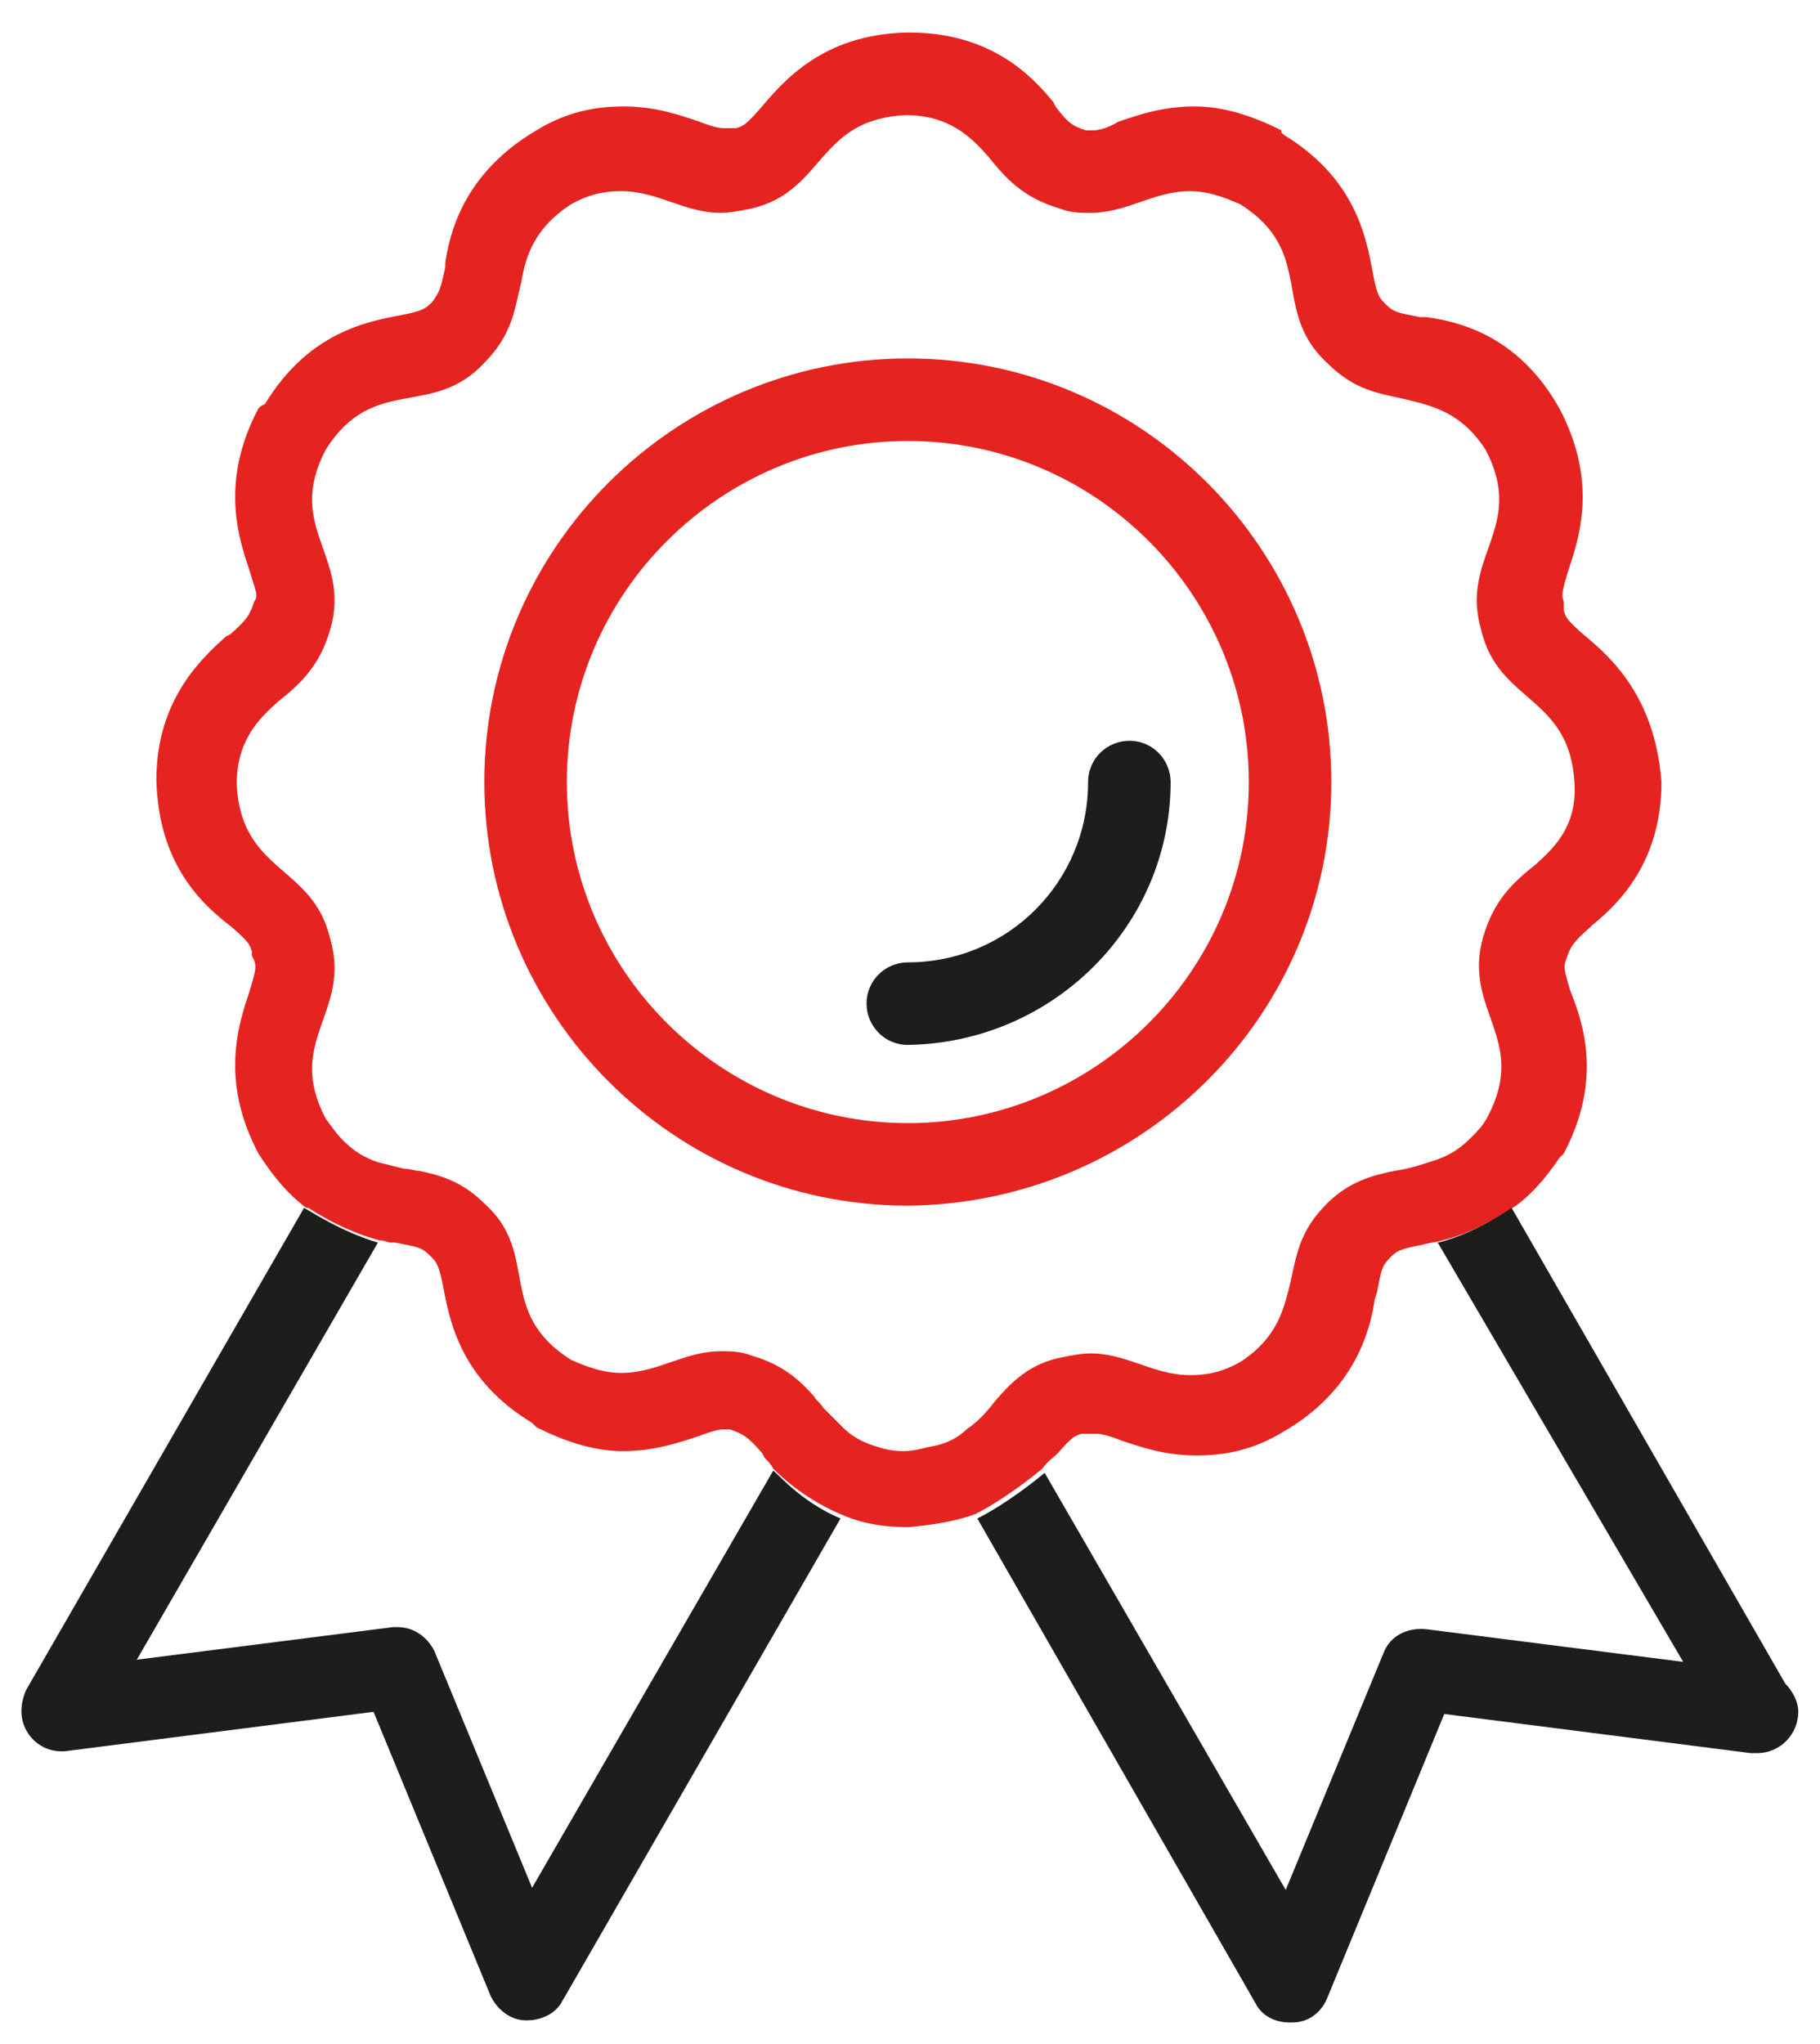
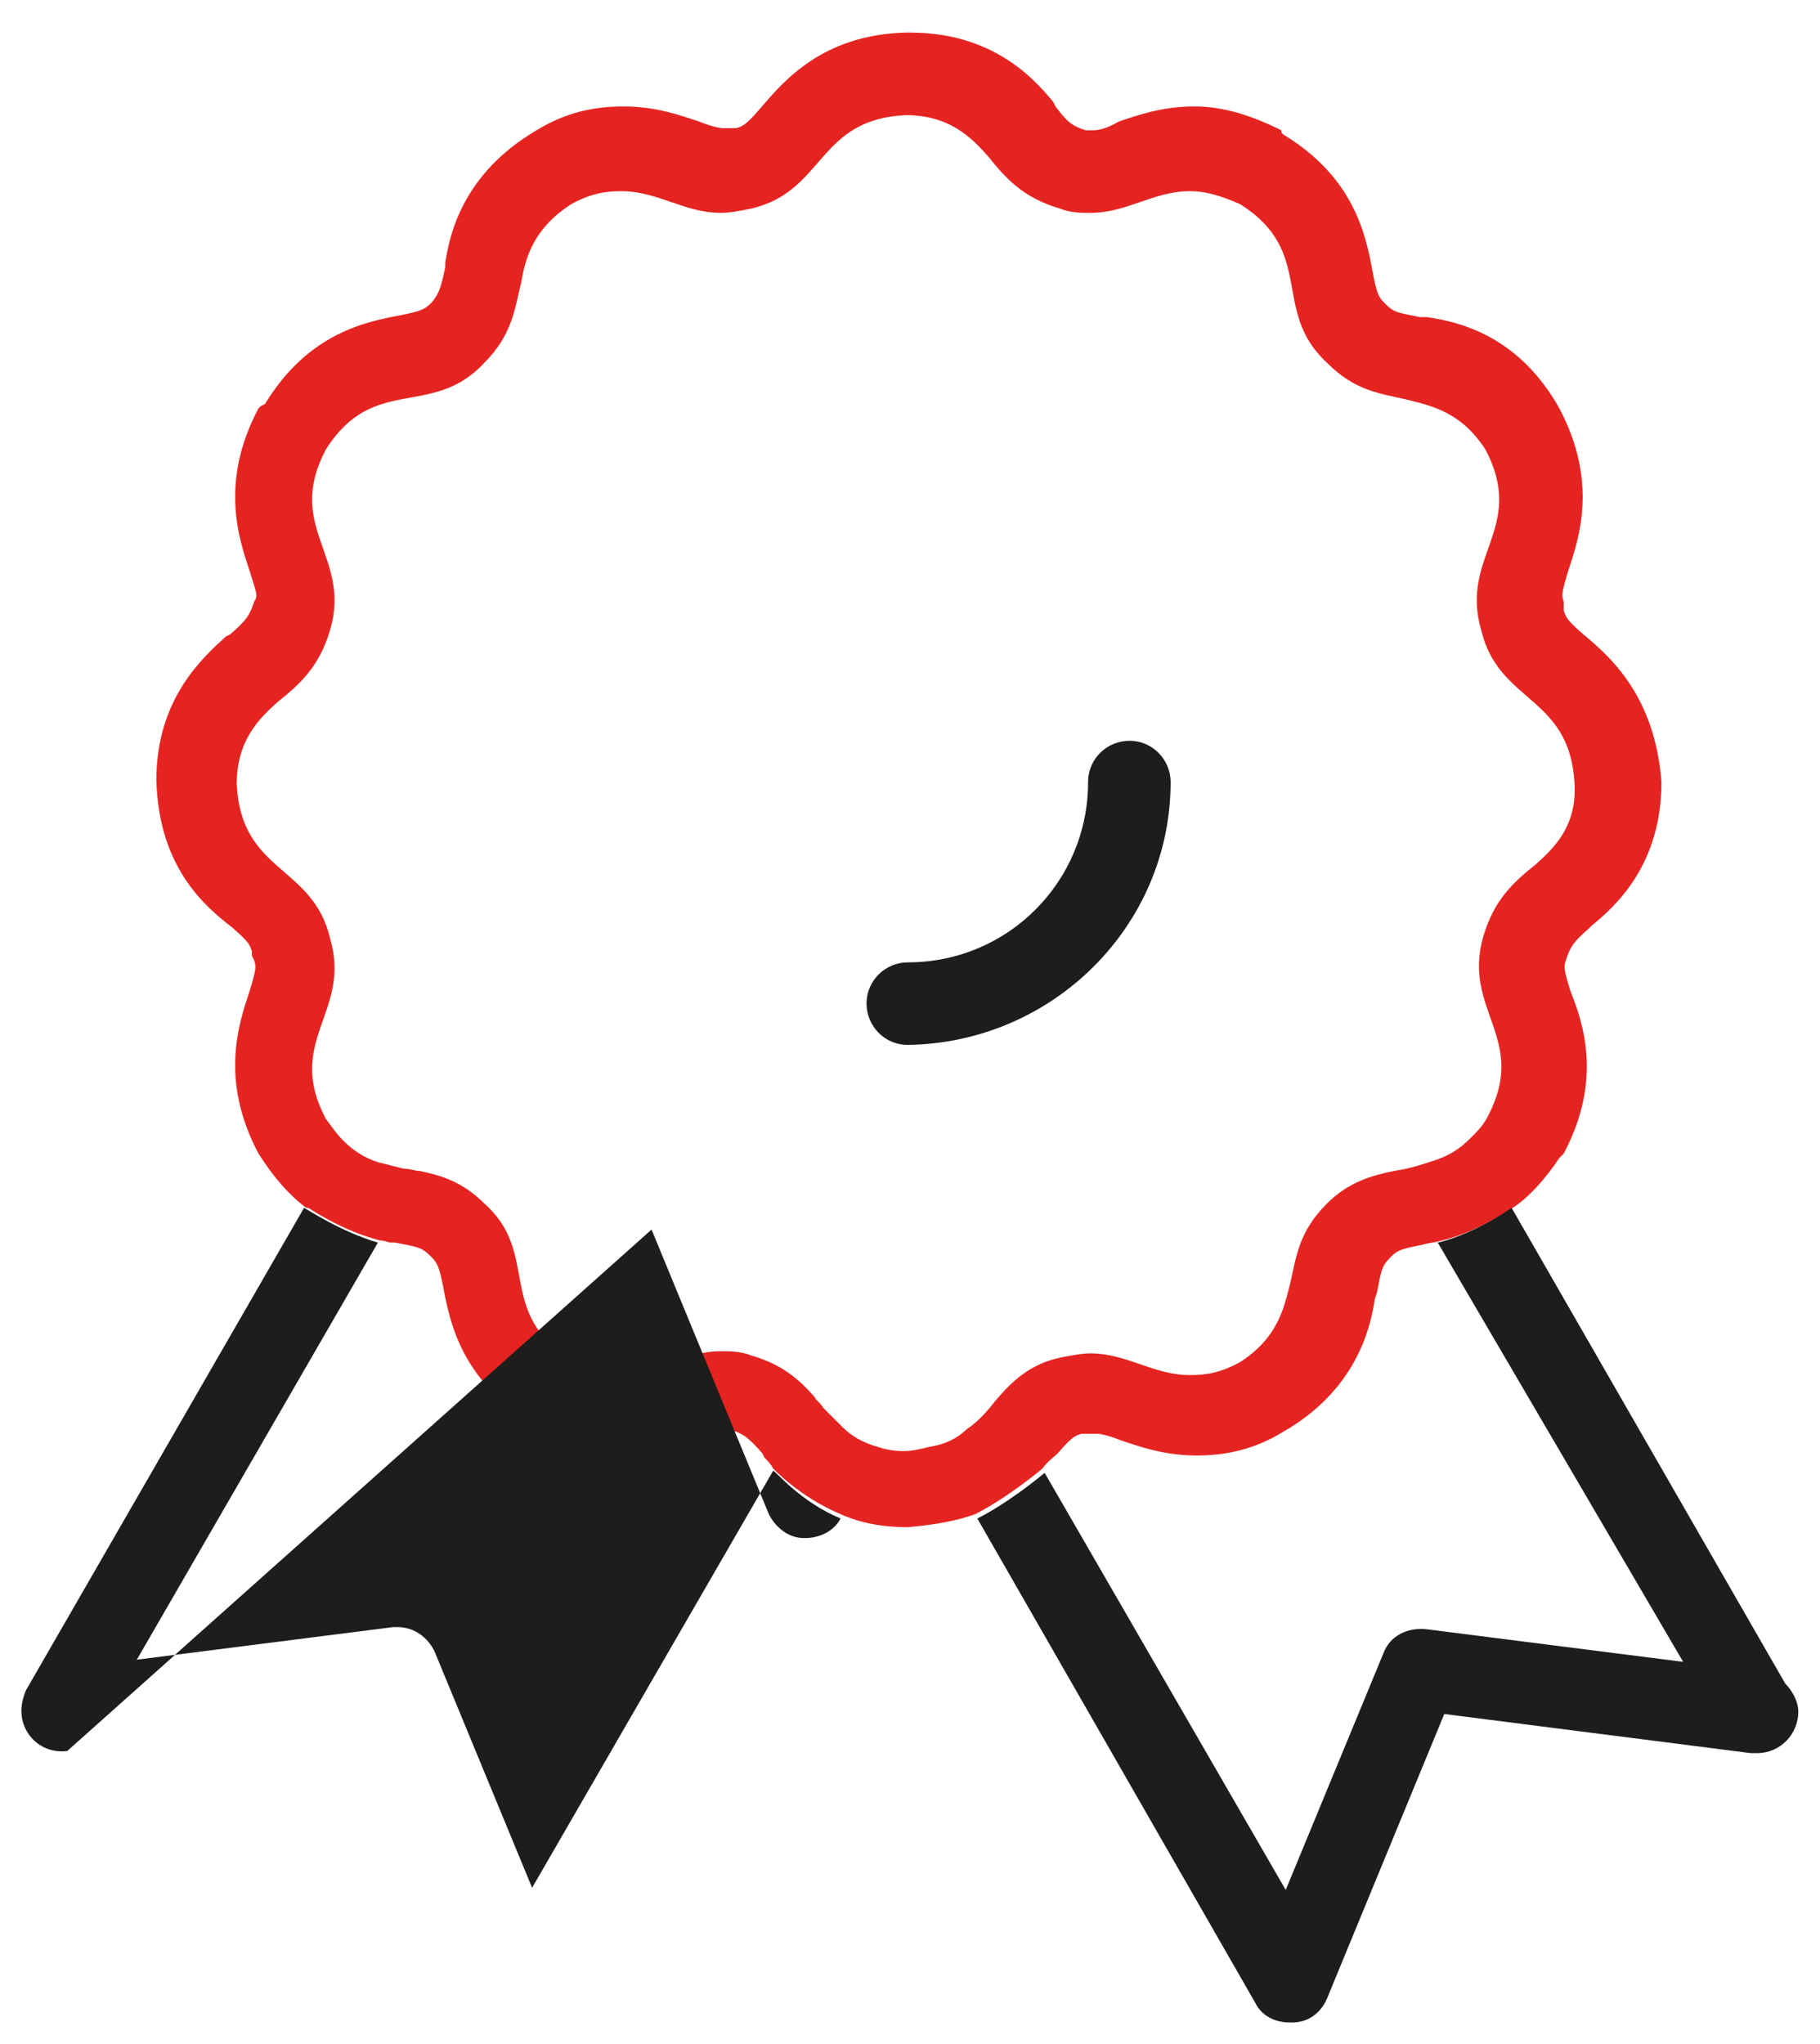
<svg xmlns="http://www.w3.org/2000/svg" version="1.1" id="Ribbon_Outline" x="0px" y="0px" viewBox="0 0 83.8 94.1" style="enable-background:new 0 0 83.8 94.1;" xml:space="preserve">
  <path style="fill:#E52421;" d="M72.9,29.2c-0.8-0.7-0.8-0.8-0.9-1.1l0-0.2l0-0.2c-0.1-0.3-0.1-0.4,0.2-1.4c0.5-1.5,1.4-4.1-0.4-7.5  c-1.9-3.4-4.7-4-6.1-4.2l-0.3,0c-1-0.2-1.2-0.2-1.6-0.6c-0.3-0.3-0.4-0.4-0.6-1.5c-0.3-1.6-0.8-4.3-4.1-6.3l-0.1-0.1L59,6  c-1.4-0.7-2.7-1.1-4-1.1c-1.5,0-2.6,0.4-3.5,0.7C51,5.9,50.6,6,50.3,6c-0.1,0-0.1,0-0.3,0c-0.6-0.2-0.8-0.3-1.4-1.1l-0.1-0.2  c-0.9-1.1-2.8-3.2-6.6-3.2h-0.1l-0.1,0C37.9,1.6,36.1,3.7,35,5c-0.7,0.8-0.8,0.8-1.1,0.9l-0.2,0l-0.1,0c-0.2,0-0.3,0-0.3,0  c-0.2,0-0.6-0.1-1.1-0.3c-0.9-0.3-2-0.7-3.5-0.7c-1.4,0-2.7,0.3-4,1.1c-3.4,2-4,4.8-4.2,6.1l0,0.2c-0.2,1-0.3,1.2-0.6,1.6  c-0.3,0.3-0.4,0.4-1.4,0.6c-1.6,0.3-4.3,0.8-6.3,4.1L12,18.7l-0.1,0.1c-1.8,3.4-0.9,6-0.4,7.5c0.3,1,0.4,1.1,0.2,1.4  c-0.2,0.6-0.3,0.8-1.1,1.5l-0.2,0.1c-1.1,1-3.2,2.9-3.2,6.6c0.1,4,2.2,5.8,3.5,6.8c0.8,0.7,0.8,0.8,0.9,1.1l0,0.2l0.1,0.2  c0.1,0.3,0.1,0.4-0.2,1.4c-0.5,1.5-1.4,4.1,0.4,7.5c0.7,1.1,1.4,1.9,2.2,2.5c0,0,0,0,0,0l0.1,0c0.3,0.2,1.7,1.1,3.3,1.5  c0.2,0,0.4,0.1,0.5,0.1l0.2,0c1,0.2,1.2,0.2,1.6,0.6c0.3,0.3,0.4,0.4,0.6,1.4c0.3,1.6,0.8,4.3,4.1,6.3l0.1,0.1l0.1,0.1  c1.4,0.7,2.7,1.1,4,1.1c1.4,0,2.6-0.4,3.5-0.7c0.5-0.2,0.9-0.3,1.1-0.3c0,0,0.1,0,0.3,0c0.6,0.2,0.8,0.3,1.5,1.1l0.1,0.2  c0.1,0.1,0.3,0.3,0.4,0.5c0,0,1.2,1.3,3.1,2.1c0.9,0.4,1.9,0.6,3.1,0.6c1.2-0.1,2.3-0.3,3.1-0.6c0,0,0,0,0,0  c0.2-0.1,1.4-0.7,3.1-2.1c0.2-0.3,0.5-0.5,0.7-0.7c0.7-0.8,0.8-0.8,1.1-0.9l0.2,0l0.2,0c0.2,0,0.2,0,0.3,0c0.2,0,0.6,0.1,1.1,0.3  c0.9,0.3,2,0.7,3.5,0.7c1.4,0,2.7-0.3,4-1.1c3.3-1.9,4-4.7,4.2-6.1l0.1-0.3c0.2-1,0.2-1.2,0.6-1.6c0.3-0.3,0.4-0.4,1.5-0.6  c0.3-0.1,0.6-0.1,0.9-0.2c0,0,1.5-0.3,3.4-1.6c0.7-0.5,1.4-1.3,2-2.2l0.1-0.1l0.1-0.1c1.8-3.4,0.9-6,0.3-7.5c-0.3-1-0.3-1.1-0.2-1.4  c0.2-0.6,0.3-0.8,1.1-1.5l0.1-0.1c1.1-0.9,3.2-2.8,3.2-6.6C76.2,32,74.1,30.2,72.9,29.2z M70.7,39.8c-1,0.8-1.9,1.6-2.4,3.3  c-1,3.4,2.1,4.7,0.2,8.3c-0.2,0.4-0.5,0.7-0.8,1c-0.5,0.5-1,0.8-1.6,1c-0.6,0.2-1.2,0.4-1.9,0.5c-1,0.2-2.1,0.5-3.1,1.5  c-1.3,1.3-1.4,2.4-1.7,3.7c-0.3,1.2-0.6,2.5-2.3,3.6c-0.9,0.5-1.6,0.6-2.3,0.6c-1.7,0-2.9-1-4.6-1c-0.4,0-0.9,0.1-1.4,0.2  c-1.4,0.3-2.2,1.1-2.9,1.9c-0.4,0.5-0.8,1-1.4,1.4c-0.4,0.4-1,0.7-1.7,0.8c-0.4,0.1-0.8,0.2-1.2,0.2c-0.5,0-0.9-0.1-1.2-0.2  c-0.7-0.2-1.2-0.5-1.6-0.9c-0.3-0.3-0.6-0.6-0.9-0.9c-0.1-0.2-0.3-0.3-0.4-0.5c-0.7-0.8-1.5-1.5-2.9-1.9c-0.5-0.2-1-0.2-1.4-0.2  c-1.7,0-2.9,1-4.6,1c-0.7,0-1.4-0.2-2.3-0.6c-3.5-2.2-1.4-4.9-4-7.2c-1-1-2-1.3-3-1.5c-0.2,0-0.4-0.1-0.7-0.1  c-0.4-0.1-0.8-0.2-1.2-0.3c-0.6-0.2-1.1-0.5-1.6-1c-0.3-0.3-0.5-0.6-0.8-1c-1.9-3.6,1.2-4.9,0.2-8.3c-0.8-3.4-4.1-3-4.3-7.1  c0-2,1-3,1.9-3.8c1-0.8,1.9-1.6,2.4-3.3c1-3.4-2.1-4.7-0.2-8.3c2.2-3.5,4.9-1.4,7.3-4c1.3-1.3,1.4-2.5,1.7-3.7  c0.2-1.2,0.6-2.5,2.3-3.6c0.9-0.5,1.6-0.6,2.3-0.6c1.7,0,2.9,1,4.6,1c0.4,0,0.9-0.1,1.4-0.2c3.4-0.8,3-4.1,7.1-4.3c2,0,3,1,3.8,1.9  c0.8,1,1.6,1.9,3.3,2.4c0.5,0.2,1,0.2,1.4,0.2c1.7,0,2.9-1,4.6-1c0.7,0,1.4,0.2,2.3,0.6c3.5,2.2,1.4,4.9,4,7.3  c1.3,1.3,2.4,1.4,3.7,1.7c1.2,0.3,2.5,0.6,3.6,2.3c1.9,3.6-1.2,4.9-0.2,8.3c0.8,3.4,4.1,3,4.3,7.1C72.6,38,71.6,39,70.7,39.8z" />
  <path style="fill:#1D1D1B;" d="M82.8,78.8c0,1-0.8,1.9-1.9,1.9h-0.1c-0.1,0-0.2,0-0.2,0l-14.1-1.8l-5.4,13.1  c-0.3,0.7-0.9,1.1-1.6,1.1h-0.1c-0.7,0-1.3-0.3-1.6-0.9L45,69.9c0,0,0,0,0,0c0.2-0.1,1.4-0.7,3.1-2.1l11.1,19.2l4.5-10.9  c0.3-0.8,1.1-1.2,2-1.1l11.8,1.5L66.2,57.2c0,0,1.5-0.3,3.4-1.6l12.6,21.9C82.5,77.8,82.8,78.3,82.8,78.8z" />
-   <path style="fill:#1D1D1B;" d="M38.7,69.9L25.9,92.1c-0.3,0.6-1,0.9-1.6,0.9c-0.1,0-0.1,0-0.1,0c-0.7,0-1.3-0.5-1.6-1.1l-5.4-13.1  L3.1,80.6c-0.7,0.1-1.4-0.2-1.8-0.8c-0.4-0.6-0.4-1.3-0.1-2l12.8-22.2c0,0,0,0,0,0c0.2,0.1,1.7,1.1,3.4,1.6L6.3,76.4l11.8-1.5  c0.1,0,0.2,0,0.2,0c0.8,0,1.4,0.5,1.7,1.1l4.5,10.9l11.1-19.2C35.7,67.7,36.8,69.1,38.7,69.9z" />
-   <path style="fill:#E52421;" d="M61.3,36c0-10.7-8.7-19.5-19.5-19.5c-10.7,0-19.5,8.7-19.5,19.5c0,10.7,8.7,19.5,19.5,19.5  C52.6,55.4,61.3,46.7,61.3,36z M26.1,36c0-8.7,7.1-15.7,15.7-15.7c8.7,0,15.7,7.1,15.7,15.7c0,8.7-7.1,15.7-15.7,15.7  C33.2,51.7,26.1,44.7,26.1,36z" />
+   <path style="fill:#1D1D1B;" d="M38.7,69.9c-0.3,0.6-1,0.9-1.6,0.9c-0.1,0-0.1,0-0.1,0c-0.7,0-1.3-0.5-1.6-1.1l-5.4-13.1  L3.1,80.6c-0.7,0.1-1.4-0.2-1.8-0.8c-0.4-0.6-0.4-1.3-0.1-2l12.8-22.2c0,0,0,0,0,0c0.2,0.1,1.7,1.1,3.4,1.6L6.3,76.4l11.8-1.5  c0.1,0,0.2,0,0.2,0c0.8,0,1.4,0.5,1.7,1.1l4.5,10.9l11.1-19.2C35.7,67.7,36.8,69.1,38.7,69.9z" />
  <g>
    <g>
      <path style="fill:#1D1D1B;" d="M53.9,36c0-1-0.8-1.9-1.9-1.9c-1,0-1.9,0.8-1.9,1.9c0,4.6-3.7,8.3-8.3,8.3c-1,0-1.9,0.8-1.9,1.9    c0,1,0.8,1.9,1.9,1.9C48.5,48,53.9,42.6,53.9,36z" />
    </g>
  </g>
</svg>